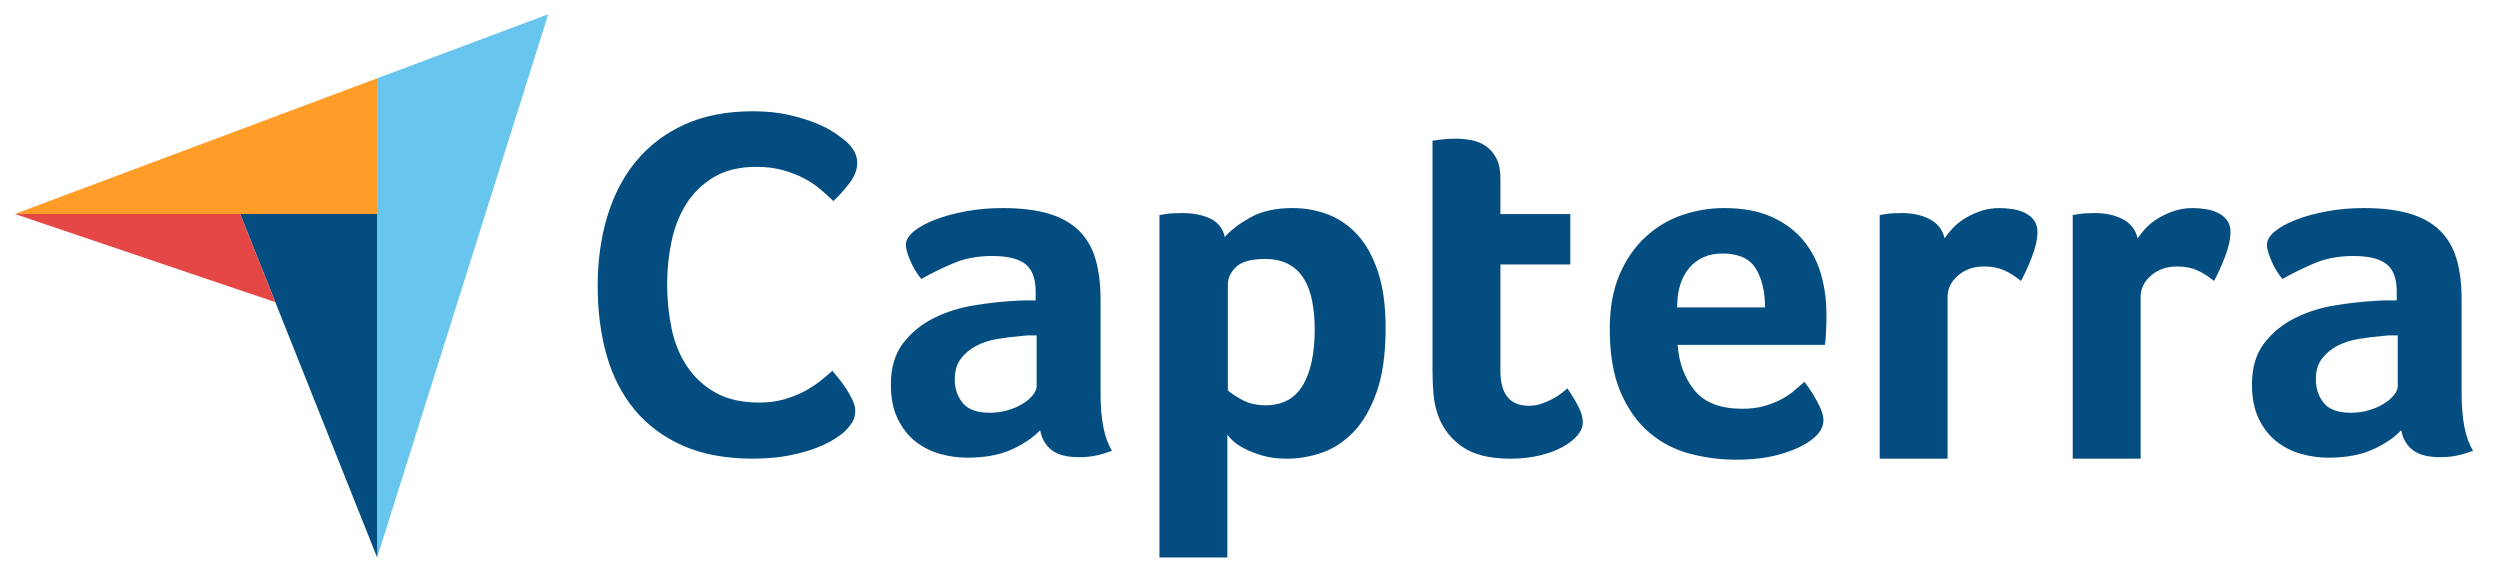
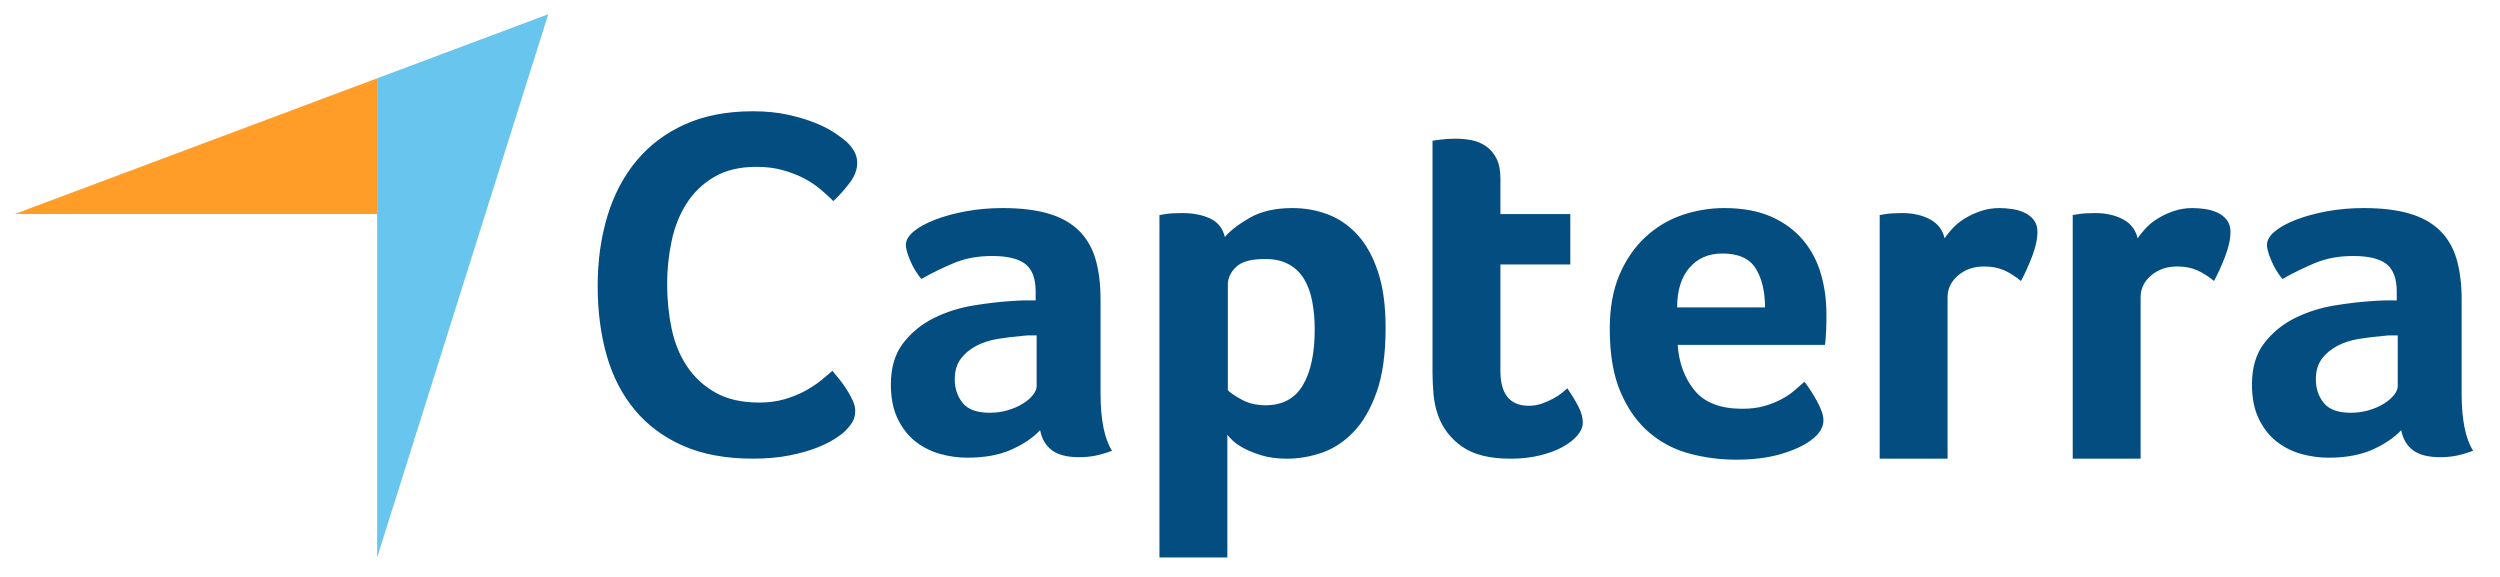
<svg xmlns="http://www.w3.org/2000/svg" width="815" height="188" viewBox="0 0 815 188" fill="none">
  <path d="M4.838 69.752L78.287 69.767L122.948 69.774V25.529L4.838 69.752Z" fill="#FF9D28" />
  <path d="M122.948 25.529V181.738L178.73 4.636L122.948 25.529Z" fill="#68C5ED" />
-   <path d="M122.948 69.774L78.287 69.767L122.948 181.738V69.774Z" fill="#044D80" />
-   <path d="M4.838 69.752L89.74 98.497L78.287 69.767L4.838 69.752Z" fill="#E54747" />
  <path d="M275.407 140.618C274.759 141.266 273.68 142.074 272.171 143.044C270.66 144.016 268.693 144.986 266.266 145.958C263.84 146.927 260.872 147.762 257.369 148.465C253.862 149.165 249.846 149.516 245.317 149.516C236.58 149.516 229.03 148.113 222.667 145.311C216.302 142.508 211.045 138.596 206.894 133.582C202.741 128.566 199.695 122.636 197.754 115.785C195.812 108.937 194.842 101.415 194.842 93.218C194.842 85.023 195.893 77.445 197.997 70.488C200.099 63.531 203.254 57.521 207.46 52.45C211.666 47.382 216.924 43.418 223.234 40.559C229.543 37.703 236.957 36.272 245.478 36.272C249.684 36.272 253.486 36.651 256.884 37.404C260.281 38.159 263.246 39.05 265.782 40.074C268.314 41.1 270.418 42.176 272.091 43.309C273.762 44.441 275.029 45.387 275.893 46.14C276.864 47.005 277.698 48.029 278.401 49.214C279.101 50.402 279.452 51.696 279.452 53.097C279.452 55.255 278.643 57.411 277.026 59.568C275.408 61.727 273.628 63.722 271.686 65.554C270.392 64.26 268.936 62.94 267.319 61.591C265.701 60.243 263.894 59.058 261.899 58.031C259.902 57.008 257.637 56.145 255.104 55.443C252.569 54.742 249.738 54.391 246.611 54.391C241.111 54.391 236.5 55.498 232.779 57.707C229.058 59.919 226.065 62.803 223.801 66.363C221.536 69.922 219.918 73.994 218.947 78.577C217.977 83.162 217.491 87.826 217.491 92.571C217.491 97.641 217.977 102.494 218.947 107.13C219.917 111.768 221.588 115.867 223.963 119.425C226.333 122.984 229.435 125.843 233.264 127.999C237.091 130.158 241.864 131.235 247.582 131.235C250.599 131.235 253.378 130.859 255.913 130.103C258.446 129.349 260.685 128.432 262.627 127.351C264.568 126.276 266.267 125.144 267.723 123.956C269.179 122.769 270.392 121.746 271.363 120.881C272.01 121.638 272.763 122.555 273.628 123.632C274.497 124.721 275.307 125.855 276.054 127.03C276.808 128.217 277.455 129.403 277.995 130.587C278.534 131.776 278.804 132.853 278.804 133.822C278.804 135.226 278.534 136.412 277.995 137.382C277.454 138.353 276.592 139.433 275.407 140.618ZM358.778 128.211C358.778 136.783 360.024 143.022 362.521 146.928C360.568 147.686 358.75 148.229 357.068 148.555C355.385 148.881 353.623 149.043 351.779 149.043C347.873 149.043 344.916 148.283 342.91 146.765C340.901 145.247 339.626 143.077 339.085 140.254C336.697 142.753 333.551 144.867 329.645 146.604C325.739 148.337 320.963 149.207 315.323 149.207C312.393 149.207 309.464 148.801 306.535 147.992C303.604 147.177 300.945 145.855 298.559 144.018C296.171 142.178 294.219 139.717 292.7 136.634C291.179 133.551 290.421 129.794 290.421 125.36C290.421 119.844 291.749 115.354 294.409 111.895C297.067 108.432 300.403 105.702 304.419 103.7C308.432 101.701 312.773 100.324 317.439 99.565C322.103 98.807 326.391 98.322 330.296 98.103C331.599 97.996 332.873 97.94 334.121 97.94H337.62V94.978C337.62 90.807 336.506 87.844 334.284 86.09C332.058 84.335 328.45 83.456 323.46 83.456C318.794 83.456 314.644 84.216 311.01 85.734C307.373 87.254 303.821 88.989 300.35 90.942C298.829 89.098 297.608 87.064 296.688 84.839C295.765 82.617 295.304 80.961 295.304 79.875C295.304 78.357 296.143 76.892 297.827 75.48C299.508 74.072 301.815 72.795 304.744 71.656C307.674 70.516 311.036 69.596 314.836 68.889C318.632 68.184 322.647 67.831 326.879 67.831C332.738 67.831 337.702 68.429 341.77 69.622C345.839 70.817 349.148 72.66 351.699 75.155C354.247 77.653 356.065 80.77 357.15 84.513C358.234 88.257 358.778 92.626 358.778 97.615L358.778 128.211ZM337.945 109.332H335.667C334.906 109.332 334.146 109.389 333.388 109.496C330.674 109.714 327.989 110.039 325.332 110.471C322.672 110.906 320.312 111.666 318.253 112.75C316.19 113.836 314.509 115.248 313.207 116.981C311.905 118.718 311.254 120.944 311.254 123.655C311.254 126.693 312.121 129.269 313.858 131.385C315.592 133.501 318.522 134.559 322.647 134.559C324.706 134.559 326.66 134.29 328.506 133.744C330.349 133.204 331.977 132.498 333.388 131.63C334.797 130.762 335.911 129.813 336.725 128.781C337.538 127.751 337.945 126.803 337.945 125.934L337.945 109.332ZM399.301 77.27C401.03 75.21 403.736 73.12 407.412 71.004C411.09 68.888 415.741 67.83 421.366 67.83C425.369 67.83 429.181 68.509 432.806 69.865C436.426 71.222 439.646 73.42 442.458 76.456C445.271 79.495 447.515 83.51 449.193 88.5C450.869 93.492 451.708 99.623 451.708 106.891C451.708 115.353 450.733 122.327 448.787 127.805C446.838 133.286 444.325 137.626 441.244 140.825C438.161 144.026 434.725 146.278 430.942 147.579C427.155 148.881 423.369 149.533 419.584 149.533C416.447 149.533 413.715 149.18 411.391 148.475C409.064 147.768 407.091 146.984 405.468 146.115C403.846 145.248 402.603 144.381 401.738 143.511C400.873 142.643 400.332 142.045 400.116 141.719V181.728H377.981V70.109C378.526 70.002 379.182 69.893 379.949 69.784C380.606 69.677 381.371 69.595 382.246 69.539C383.12 69.486 384.159 69.458 385.361 69.458C388.967 69.458 392.029 70.056 394.543 71.248C397.057 72.444 398.645 74.45 399.301 77.27ZM428.597 107.378C428.597 104.124 428.326 101.088 427.787 98.265C427.248 95.445 426.359 93.004 425.118 90.942C423.877 88.881 422.203 87.279 420.1 86.139C417.994 85.001 415.434 84.432 412.414 84.432C407.884 84.432 404.728 85.301 402.947 87.035C401.167 88.772 400.277 90.672 400.277 92.732V127.236C401.139 128.105 402.675 129.134 404.887 130.328C407.1 131.523 409.66 132.117 412.575 132.117C418.078 132.117 422.123 129.949 424.713 125.608C427.302 121.269 428.597 115.191 428.597 107.378ZM468.791 135.373C468.031 133.204 467.543 130.924 467.326 128.537C467.108 126.151 467.001 123.765 467.001 121.375V45.858C467.759 45.752 468.573 45.643 469.442 45.533C470.199 45.426 471.013 45.346 471.883 45.289C472.75 45.236 473.618 45.208 474.486 45.208C476.221 45.208 477.959 45.371 479.695 45.696C481.429 46.022 483.003 46.673 484.416 47.649C485.825 48.625 486.964 49.956 487.833 51.636C488.701 53.319 489.135 55.517 489.135 58.227V69.782H511.921V86.222H489.135V120.928C489.135 128.497 492.227 132.28 498.412 132.28C499.931 132.28 501.367 132.037 502.725 131.548C504.081 131.06 505.301 130.518 506.387 129.921C507.471 129.324 508.421 128.7 509.235 128.049C510.049 127.398 510.619 126.91 510.944 126.585C512.571 128.973 513.817 131.041 514.687 132.785C515.554 134.532 515.989 136.171 515.989 137.703C515.989 139.128 515.421 140.526 514.28 141.894C513.14 143.262 511.538 144.523 509.478 145.673C507.417 146.822 504.922 147.752 501.992 148.465C499.063 149.177 495.861 149.533 492.39 149.533C485.661 149.533 480.427 148.231 476.684 145.627C472.941 143.022 470.308 139.604 468.791 135.373ZM567.98 133.257C570.701 133.257 573.097 132.96 575.167 132.361C577.235 131.767 579.085 131.034 580.719 130.166C582.351 129.299 583.768 128.349 584.966 127.318C586.163 126.288 587.252 125.338 588.234 124.468C589.538 126.095 590.899 128.186 592.315 130.734C593.73 133.286 594.439 135.373 594.439 137C594.439 139.388 593.081 141.558 590.371 143.511C588.092 145.248 584.861 146.74 580.687 147.986C576.508 149.232 571.598 149.857 565.958 149.857C560.855 149.857 555.838 149.207 550.903 147.905C545.965 146.603 541.57 144.324 537.72 141.068C533.867 137.815 530.747 133.448 528.361 127.968C525.974 122.489 524.781 115.574 524.781 107.217C524.781 100.38 525.839 94.496 527.953 89.558C530.07 84.622 532.89 80.526 536.419 77.271C539.942 74.016 543.93 71.63 548.38 70.109C552.827 68.591 557.386 67.831 562.052 67.831C568.127 67.831 573.281 68.782 577.512 70.679C581.745 72.579 585.187 75.129 587.848 78.329C590.504 81.529 592.43 85.191 593.625 89.314C594.817 93.439 595.415 97.777 595.415 102.334V104.612C595.415 105.483 595.387 106.403 595.334 107.379C595.278 108.356 595.225 109.307 595.172 110.227C595.115 111.151 595.034 111.883 594.928 112.425H546.915C547.35 118.393 549.201 123.356 552.467 127.318C555.731 131.279 560.903 133.257 567.98 133.257ZM575.396 100.218C575.396 95.01 574.386 90.778 572.367 87.523C570.348 84.269 566.718 82.641 561.483 82.641C557.007 82.641 553.434 84.187 550.761 87.279C548.086 90.372 546.752 94.684 546.752 100.217L575.396 100.218ZM633.934 77.681C634.584 76.713 635.452 75.637 636.538 74.452C637.621 73.267 638.951 72.191 640.525 71.223C642.097 70.254 643.834 69.445 645.734 68.8C647.63 68.154 649.665 67.831 651.838 67.831C653.139 67.831 654.523 67.94 655.987 68.154C657.452 68.37 658.807 68.774 660.055 69.364C661.302 69.957 662.307 70.763 663.067 71.785C663.825 72.808 664.206 74.072 664.206 75.577C664.206 77.944 663.608 80.663 662.416 83.733C661.22 86.805 660.029 89.424 658.836 91.593C656.989 90.074 655.145 88.908 653.301 88.094C651.456 87.281 649.285 86.873 646.791 86.873C643.427 86.873 640.607 87.853 638.329 89.81C636.049 91.769 634.91 94.108 634.91 96.829V149.515H612.777V70.109C613.318 70.002 613.969 69.893 614.729 69.784C615.38 69.677 616.139 69.595 617.008 69.539C617.875 69.486 618.905 69.458 620.1 69.458C623.571 69.458 626.582 70.131 629.133 71.475C631.68 72.817 633.283 74.887 633.934 77.681ZM696.865 77.681C697.516 76.713 698.383 75.637 699.469 74.452C700.552 73.267 701.882 72.191 703.456 71.223C705.028 70.254 706.764 69.445 708.664 68.8C710.562 68.154 712.596 67.831 714.767 67.831C716.069 67.831 717.452 67.94 718.917 68.154C720.381 68.37 721.737 68.774 722.986 69.364C724.233 69.957 725.236 70.763 725.998 71.785C726.756 72.808 727.137 74.072 727.137 75.577C727.137 77.944 726.538 80.663 725.347 83.733C724.15 86.805 722.958 89.424 721.766 91.593C719.92 90.074 718.075 88.908 716.232 88.094C714.387 87.281 712.217 86.873 709.722 86.873C706.358 86.873 703.537 87.853 701.259 89.81C698.98 91.769 697.842 94.108 697.842 96.829V149.515H675.707V70.109C676.249 70.002 676.9 69.893 677.661 69.784C678.311 69.677 679.07 69.595 679.939 69.539C680.806 69.486 681.835 69.458 683.03 69.458C686.503 69.458 689.513 70.131 692.063 71.475C694.611 72.817 696.213 74.887 696.865 77.681ZM802.492 128.211C802.492 136.783 803.739 143.022 806.235 146.928C804.282 147.686 802.464 148.229 800.784 148.555C799.1 148.881 797.338 149.043 795.494 149.043C791.587 149.043 788.63 148.283 786.624 146.765C784.615 145.247 783.341 143.077 782.799 140.254C780.412 142.753 777.265 144.867 773.359 146.604C769.454 148.337 764.677 149.207 759.038 149.207C756.107 149.207 753.179 148.801 750.248 147.992C747.319 147.177 744.658 145.855 742.274 144.018C739.886 142.178 737.933 139.717 736.414 136.634C734.894 133.551 734.137 129.794 734.137 125.36C734.137 119.844 735.463 115.354 738.124 111.895C740.781 108.432 744.118 105.702 748.134 103.7C752.146 101.701 756.486 100.324 761.154 99.565C765.817 98.807 770.105 98.322 774.011 98.103C775.313 97.996 776.587 97.94 777.836 97.94H781.335V94.978C781.335 90.807 780.221 87.844 777.998 86.09C775.772 84.335 772.165 83.456 767.175 83.456C762.509 83.456 758.359 84.216 754.725 85.734C751.088 87.254 747.536 88.989 744.064 90.942C742.544 89.098 741.322 87.064 740.402 84.839C739.48 82.617 739.019 80.961 739.019 79.875C739.019 78.357 739.858 76.892 741.542 75.48C743.223 74.072 745.529 72.795 748.458 71.656C751.389 70.516 754.75 69.596 758.549 68.889C762.346 68.184 766.361 67.831 770.593 67.831C776.452 67.831 781.416 68.429 785.485 69.622C789.553 70.817 792.862 72.66 795.412 75.155C797.96 77.653 799.778 80.77 800.865 84.513C801.947 88.257 802.492 92.626 802.492 97.615V128.211ZM781.659 109.332H779.381C778.621 109.332 777.86 109.389 777.103 109.496C774.39 109.714 771.703 110.039 769.046 110.471C766.386 110.906 764.027 111.666 761.967 112.75C759.905 113.836 758.223 115.248 756.921 116.981C755.62 118.718 754.968 120.944 754.968 123.655C754.968 126.693 755.836 129.269 757.572 131.385C759.307 133.501 762.237 134.559 766.361 134.559C768.422 134.559 770.375 134.29 772.221 133.744C774.065 133.204 775.691 132.498 777.103 131.63C778.511 130.762 779.626 129.813 780.439 128.781C781.253 127.751 781.66 126.803 781.66 125.934L781.659 109.332Z" fill="#044D80" />
</svg>